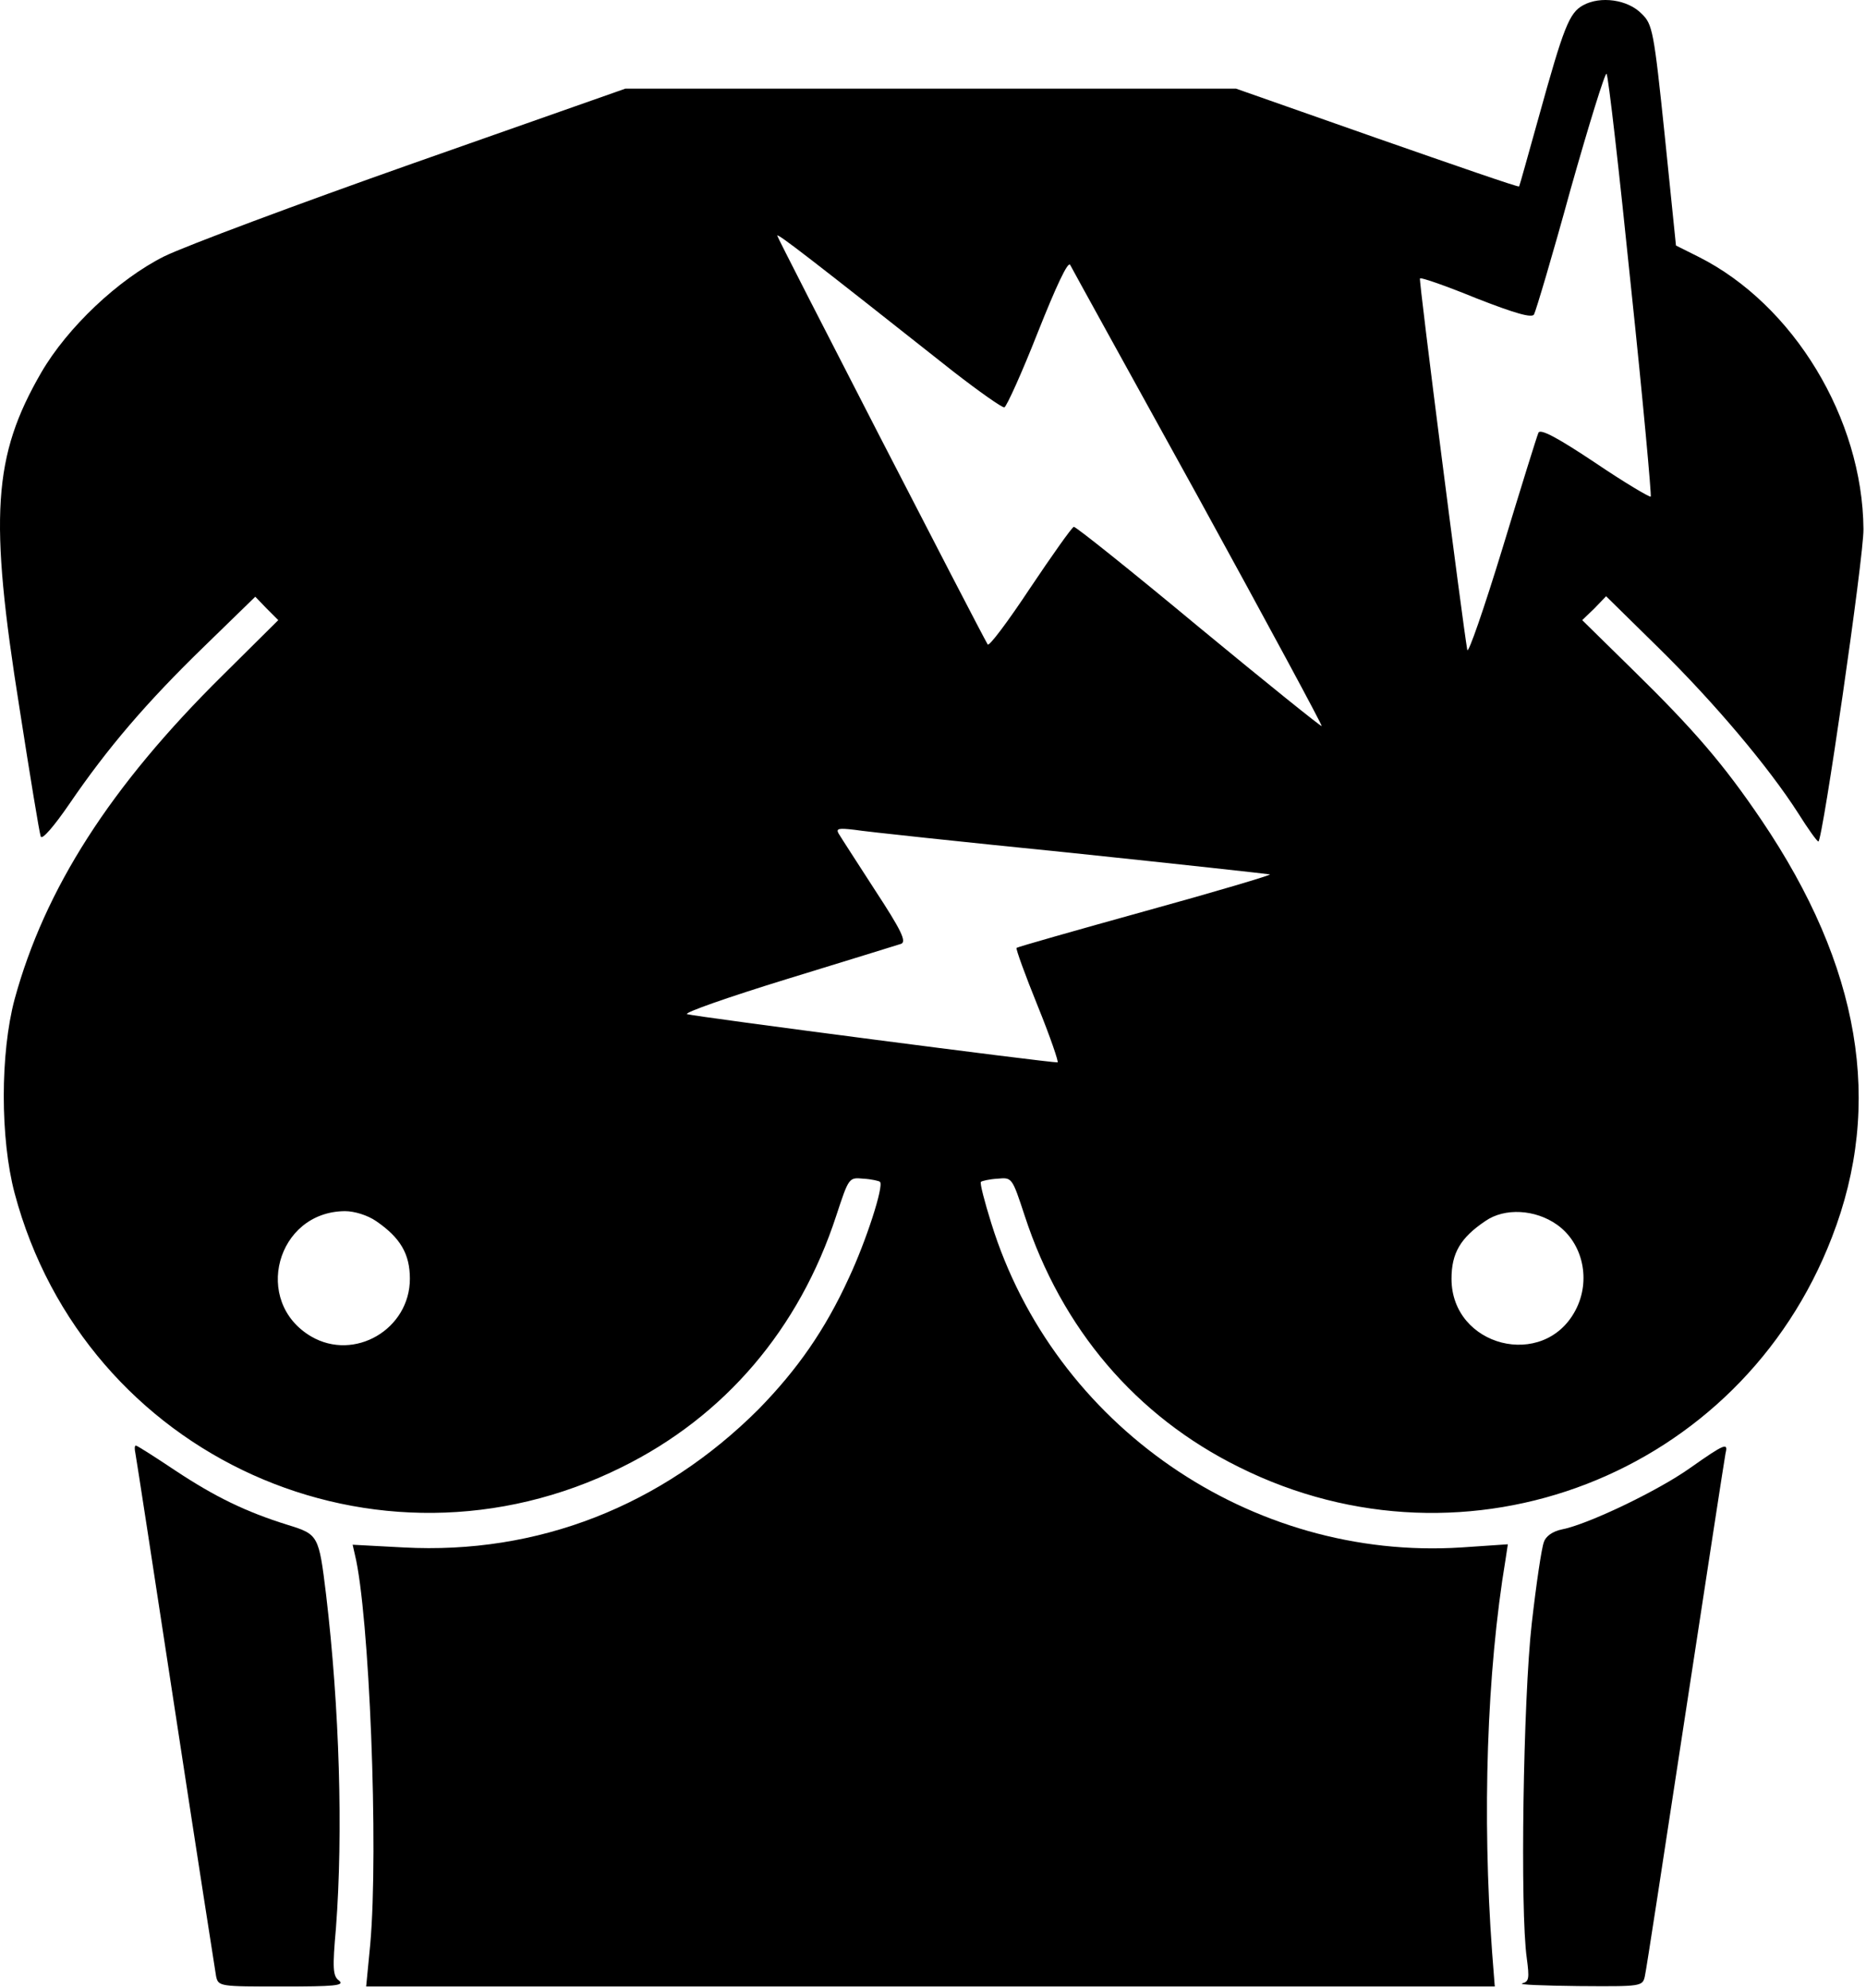
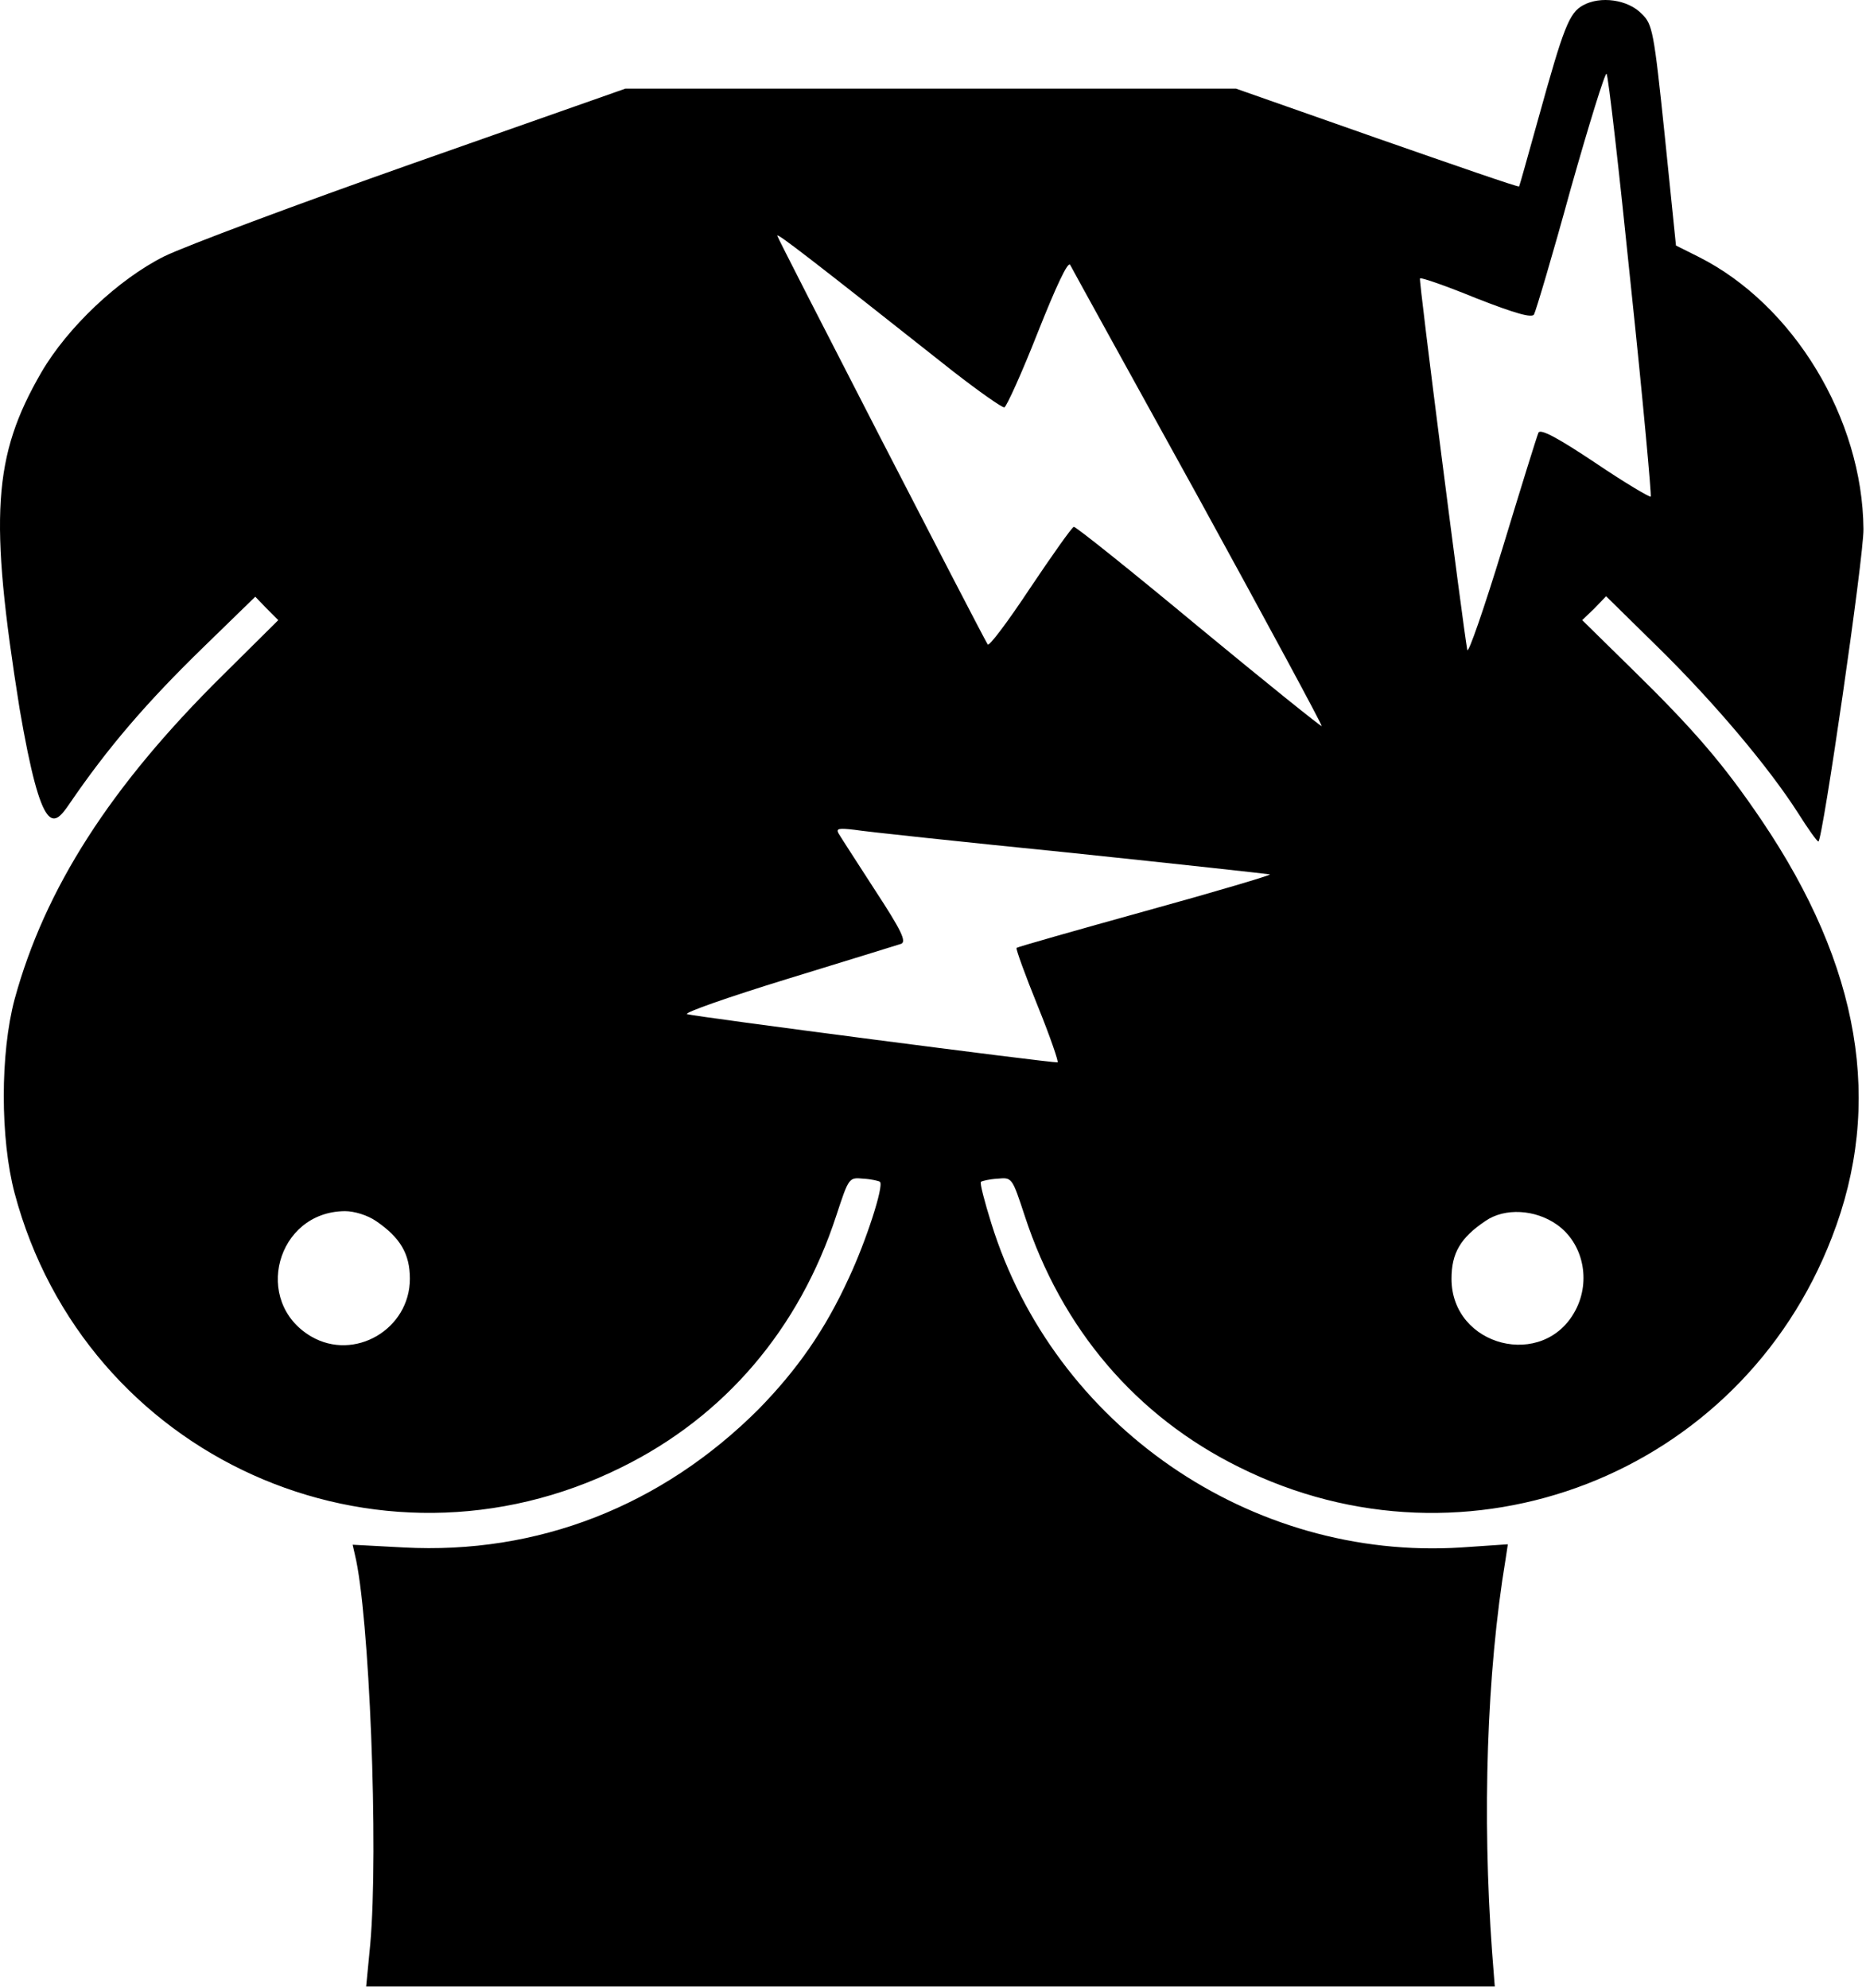
<svg xmlns="http://www.w3.org/2000/svg" width="414" height="441" viewBox="0 0 414 441" fill="none">
-   <path d="M351.238 1.166C348.138 2.866 346.938 5.966 341.338 26.166C339.038 34.365 337.138 41.266 337.038 41.365C336.838 41.566 322.738 36.666 305.538 30.666L274.238 19.666H206.538H138.738L91.838 36.166C66.038 45.266 41.138 54.566 36.438 56.865C26.238 61.965 14.938 72.665 9.138 82.665C-1.562 101.166 -2.462 114.566 4.338 157.166C6.638 171.966 8.738 184.766 9.038 185.566C9.338 186.366 11.938 183.366 15.438 178.266C23.838 165.966 32.438 155.866 45.438 143.266L56.638 132.366L59.138 134.966L61.738 137.566L49.338 149.866C24.438 174.466 9.938 197.166 3.238 221.666C0.038 233.666 0.038 252.566 3.238 264.666C18.838 323.266 83.638 352.466 137.938 325.466C160.838 314.166 177.338 294.766 185.538 269.666C188.338 261.166 188.338 261.166 191.538 261.466C193.338 261.566 195.038 261.966 195.238 262.166C196.138 263.066 192.138 275.366 188.338 283.466C183.038 295.066 176.838 303.866 168.338 312.566C146.838 334.066 119.338 344.866 89.538 343.266L78.238 342.666L78.738 344.866C81.938 357.866 84.038 410.166 82.138 431.366L81.238 440.666H206.438H331.638L331.038 432.966C328.838 402.766 329.838 371.066 334.038 345.866L334.538 342.566L324.238 343.266C277.438 346.266 233.838 316.166 219.938 271.366C218.438 266.566 217.338 262.366 217.638 262.166C217.838 261.966 219.538 261.566 221.338 261.466C224.538 261.166 224.538 261.166 227.338 269.666C235.538 294.766 252.038 314.166 274.938 325.466C325.538 350.666 386.138 327.166 406.438 274.466C417.938 244.866 412.738 214.366 390.838 181.966C382.438 169.566 375.938 161.966 362.038 148.366L351.038 137.566L353.738 134.966L356.338 132.266L368.038 143.766C380.338 155.866 392.338 170.066 398.938 180.366C401.138 183.866 403.138 186.666 403.438 186.666C404.338 186.666 413.538 123.366 413.438 117.366C413.238 92.865 397.938 67.566 376.838 56.965L371.838 54.465L369.338 29.965C366.938 6.866 366.638 5.366 364.238 3.066C361.138 -0.134 355.038 -0.934 351.238 1.166ZM361.838 63.465C364.538 88.966 366.438 109.966 366.238 110.166C366.038 110.366 360.438 107.066 353.938 102.666C345.838 97.266 341.838 95.066 341.338 95.966C341.038 96.566 337.438 108.166 333.338 121.666C329.238 135.066 325.738 145.166 325.538 144.166C324.538 138.566 314.738 62.066 315.038 61.766C315.238 61.465 320.938 63.465 327.538 66.165C336.238 69.566 339.838 70.566 340.338 69.766C340.738 69.066 344.438 56.666 348.438 42.066C352.538 27.566 356.138 15.966 356.438 16.366C356.838 16.866 359.238 37.965 361.838 63.465ZM211.438 82.365C217.238 86.865 222.338 90.466 222.838 90.365C223.338 90.165 226.738 82.665 230.238 73.766C234.338 63.465 236.938 57.865 237.438 58.766C237.838 59.566 250.638 82.766 265.938 110.466C281.138 138.166 293.438 160.966 293.238 161.066C293.138 161.266 280.838 151.366 265.938 139.066C251.138 126.766 238.638 116.766 238.238 116.866C237.738 117.066 233.438 123.166 228.538 130.466C223.638 137.866 219.438 143.466 219.138 142.966C216.938 139.166 172.438 52.766 172.438 52.266C172.438 51.666 179.938 57.465 211.438 82.365ZM237.438 189.166C261.338 191.666 281.338 193.866 281.738 193.966C282.238 194.066 269.838 197.766 254.238 202.066C238.738 206.366 225.738 210.066 225.538 210.266C225.338 210.466 227.438 216.266 230.238 223.166C233.038 230.066 234.938 235.666 234.638 235.666C232.938 235.766 153.738 225.466 152.438 224.966C151.638 224.666 161.638 221.166 174.638 217.166C187.638 213.166 199.038 209.666 199.938 209.366C201.138 208.866 200.038 206.466 194.138 197.466C190.138 191.266 186.438 185.566 186.038 184.866C185.438 183.766 186.138 183.666 189.538 184.066C191.938 184.466 213.538 186.766 237.438 189.166ZM83.438 270.866C88.838 274.566 90.938 278.166 90.938 283.666C90.938 294.866 78.638 302.066 69.038 296.466C55.938 288.766 61.338 268.766 76.538 268.666C78.638 268.666 81.538 269.566 83.438 270.866ZM345.438 271.666C351.238 275.766 353.038 284.066 349.538 290.666C342.538 303.966 322.038 298.766 322.038 283.666C322.038 277.966 324.038 274.566 329.538 270.866C333.838 267.866 340.638 268.266 345.438 271.666Z" fill="black" />
-   <path d="M30.038 322.366C30.238 323.366 34.238 349.366 38.938 380.166C43.638 410.966 47.738 437.166 47.938 438.366C48.438 440.666 48.738 440.666 62.638 440.666C74.138 440.666 76.538 440.466 75.238 439.366C73.838 438.366 73.738 436.666 74.538 427.666C76.138 406.566 75.338 378.966 72.338 353.666C70.738 340.566 70.638 340.366 63.838 338.266C54.538 335.366 47.738 332.066 38.838 326.166C34.338 323.166 30.438 320.666 30.138 320.666C29.838 320.666 29.838 321.466 30.038 322.366Z" fill="black" />
-   <path d="M374.938 325.666C367.738 330.766 352.238 338.166 346.538 339.266C344.538 339.666 342.938 340.766 342.538 342.066C342.038 343.266 340.838 351.366 339.838 360.166C337.938 377.066 337.238 423.866 338.738 434.366C339.338 438.866 339.238 439.566 337.738 439.966C336.738 440.266 342.338 440.466 350.138 440.566C364.138 440.666 364.438 440.666 364.938 438.366C365.238 437.166 369.238 410.966 373.938 380.166C378.638 349.366 382.638 323.366 382.838 322.366C383.438 319.966 382.738 320.166 374.938 325.666Z" fill="black" />
+   <path d="M351.238 1.166C348.138 2.866 346.938 5.966 341.338 26.166C339.038 34.365 337.138 41.266 337.038 41.365C336.838 41.566 322.738 36.666 305.538 30.666L274.238 19.666H206.538H138.738L91.838 36.166C66.038 45.266 41.138 54.566 36.438 56.865C26.238 61.965 14.938 72.665 9.138 82.665C-1.562 101.166 -2.462 114.566 4.338 157.166C9.338 186.366 11.938 183.366 15.438 178.266C23.838 165.966 32.438 155.866 45.438 143.266L56.638 132.366L59.138 134.966L61.738 137.566L49.338 149.866C24.438 174.466 9.938 197.166 3.238 221.666C0.038 233.666 0.038 252.566 3.238 264.666C18.838 323.266 83.638 352.466 137.938 325.466C160.838 314.166 177.338 294.766 185.538 269.666C188.338 261.166 188.338 261.166 191.538 261.466C193.338 261.566 195.038 261.966 195.238 262.166C196.138 263.066 192.138 275.366 188.338 283.466C183.038 295.066 176.838 303.866 168.338 312.566C146.838 334.066 119.338 344.866 89.538 343.266L78.238 342.666L78.738 344.866C81.938 357.866 84.038 410.166 82.138 431.366L81.238 440.666H206.438H331.638L331.038 432.966C328.838 402.766 329.838 371.066 334.038 345.866L334.538 342.566L324.238 343.266C277.438 346.266 233.838 316.166 219.938 271.366C218.438 266.566 217.338 262.366 217.638 262.166C217.838 261.966 219.538 261.566 221.338 261.466C224.538 261.166 224.538 261.166 227.338 269.666C235.538 294.766 252.038 314.166 274.938 325.466C325.538 350.666 386.138 327.166 406.438 274.466C417.938 244.866 412.738 214.366 390.838 181.966C382.438 169.566 375.938 161.966 362.038 148.366L351.038 137.566L353.738 134.966L356.338 132.266L368.038 143.766C380.338 155.866 392.338 170.066 398.938 180.366C401.138 183.866 403.138 186.666 403.438 186.666C404.338 186.666 413.538 123.366 413.438 117.366C413.238 92.865 397.938 67.566 376.838 56.965L371.838 54.465L369.338 29.965C366.938 6.866 366.638 5.366 364.238 3.066C361.138 -0.134 355.038 -0.934 351.238 1.166ZM361.838 63.465C364.538 88.966 366.438 109.966 366.238 110.166C366.038 110.366 360.438 107.066 353.938 102.666C345.838 97.266 341.838 95.066 341.338 95.966C341.038 96.566 337.438 108.166 333.338 121.666C329.238 135.066 325.738 145.166 325.538 144.166C324.538 138.566 314.738 62.066 315.038 61.766C315.238 61.465 320.938 63.465 327.538 66.165C336.238 69.566 339.838 70.566 340.338 69.766C340.738 69.066 344.438 56.666 348.438 42.066C352.538 27.566 356.138 15.966 356.438 16.366C356.838 16.866 359.238 37.965 361.838 63.465ZM211.438 82.365C217.238 86.865 222.338 90.466 222.838 90.365C223.338 90.165 226.738 82.665 230.238 73.766C234.338 63.465 236.938 57.865 237.438 58.766C237.838 59.566 250.638 82.766 265.938 110.466C281.138 138.166 293.438 160.966 293.238 161.066C293.138 161.266 280.838 151.366 265.938 139.066C251.138 126.766 238.638 116.766 238.238 116.866C237.738 117.066 233.438 123.166 228.538 130.466C223.638 137.866 219.438 143.466 219.138 142.966C216.938 139.166 172.438 52.766 172.438 52.266C172.438 51.666 179.938 57.465 211.438 82.365ZM237.438 189.166C261.338 191.666 281.338 193.866 281.738 193.966C282.238 194.066 269.838 197.766 254.238 202.066C238.738 206.366 225.738 210.066 225.538 210.266C225.338 210.466 227.438 216.266 230.238 223.166C233.038 230.066 234.938 235.666 234.638 235.666C232.938 235.766 153.738 225.466 152.438 224.966C151.638 224.666 161.638 221.166 174.638 217.166C187.638 213.166 199.038 209.666 199.938 209.366C201.138 208.866 200.038 206.466 194.138 197.466C190.138 191.266 186.438 185.566 186.038 184.866C185.438 183.766 186.138 183.666 189.538 184.066C191.938 184.466 213.538 186.766 237.438 189.166ZM83.438 270.866C88.838 274.566 90.938 278.166 90.938 283.666C90.938 294.866 78.638 302.066 69.038 296.466C55.938 288.766 61.338 268.766 76.538 268.666C78.638 268.666 81.538 269.566 83.438 270.866ZM345.438 271.666C351.238 275.766 353.038 284.066 349.538 290.666C342.538 303.966 322.038 298.766 322.038 283.666C322.038 277.966 324.038 274.566 329.538 270.866C333.838 267.866 340.638 268.266 345.438 271.666Z" fill="black" />
</svg>